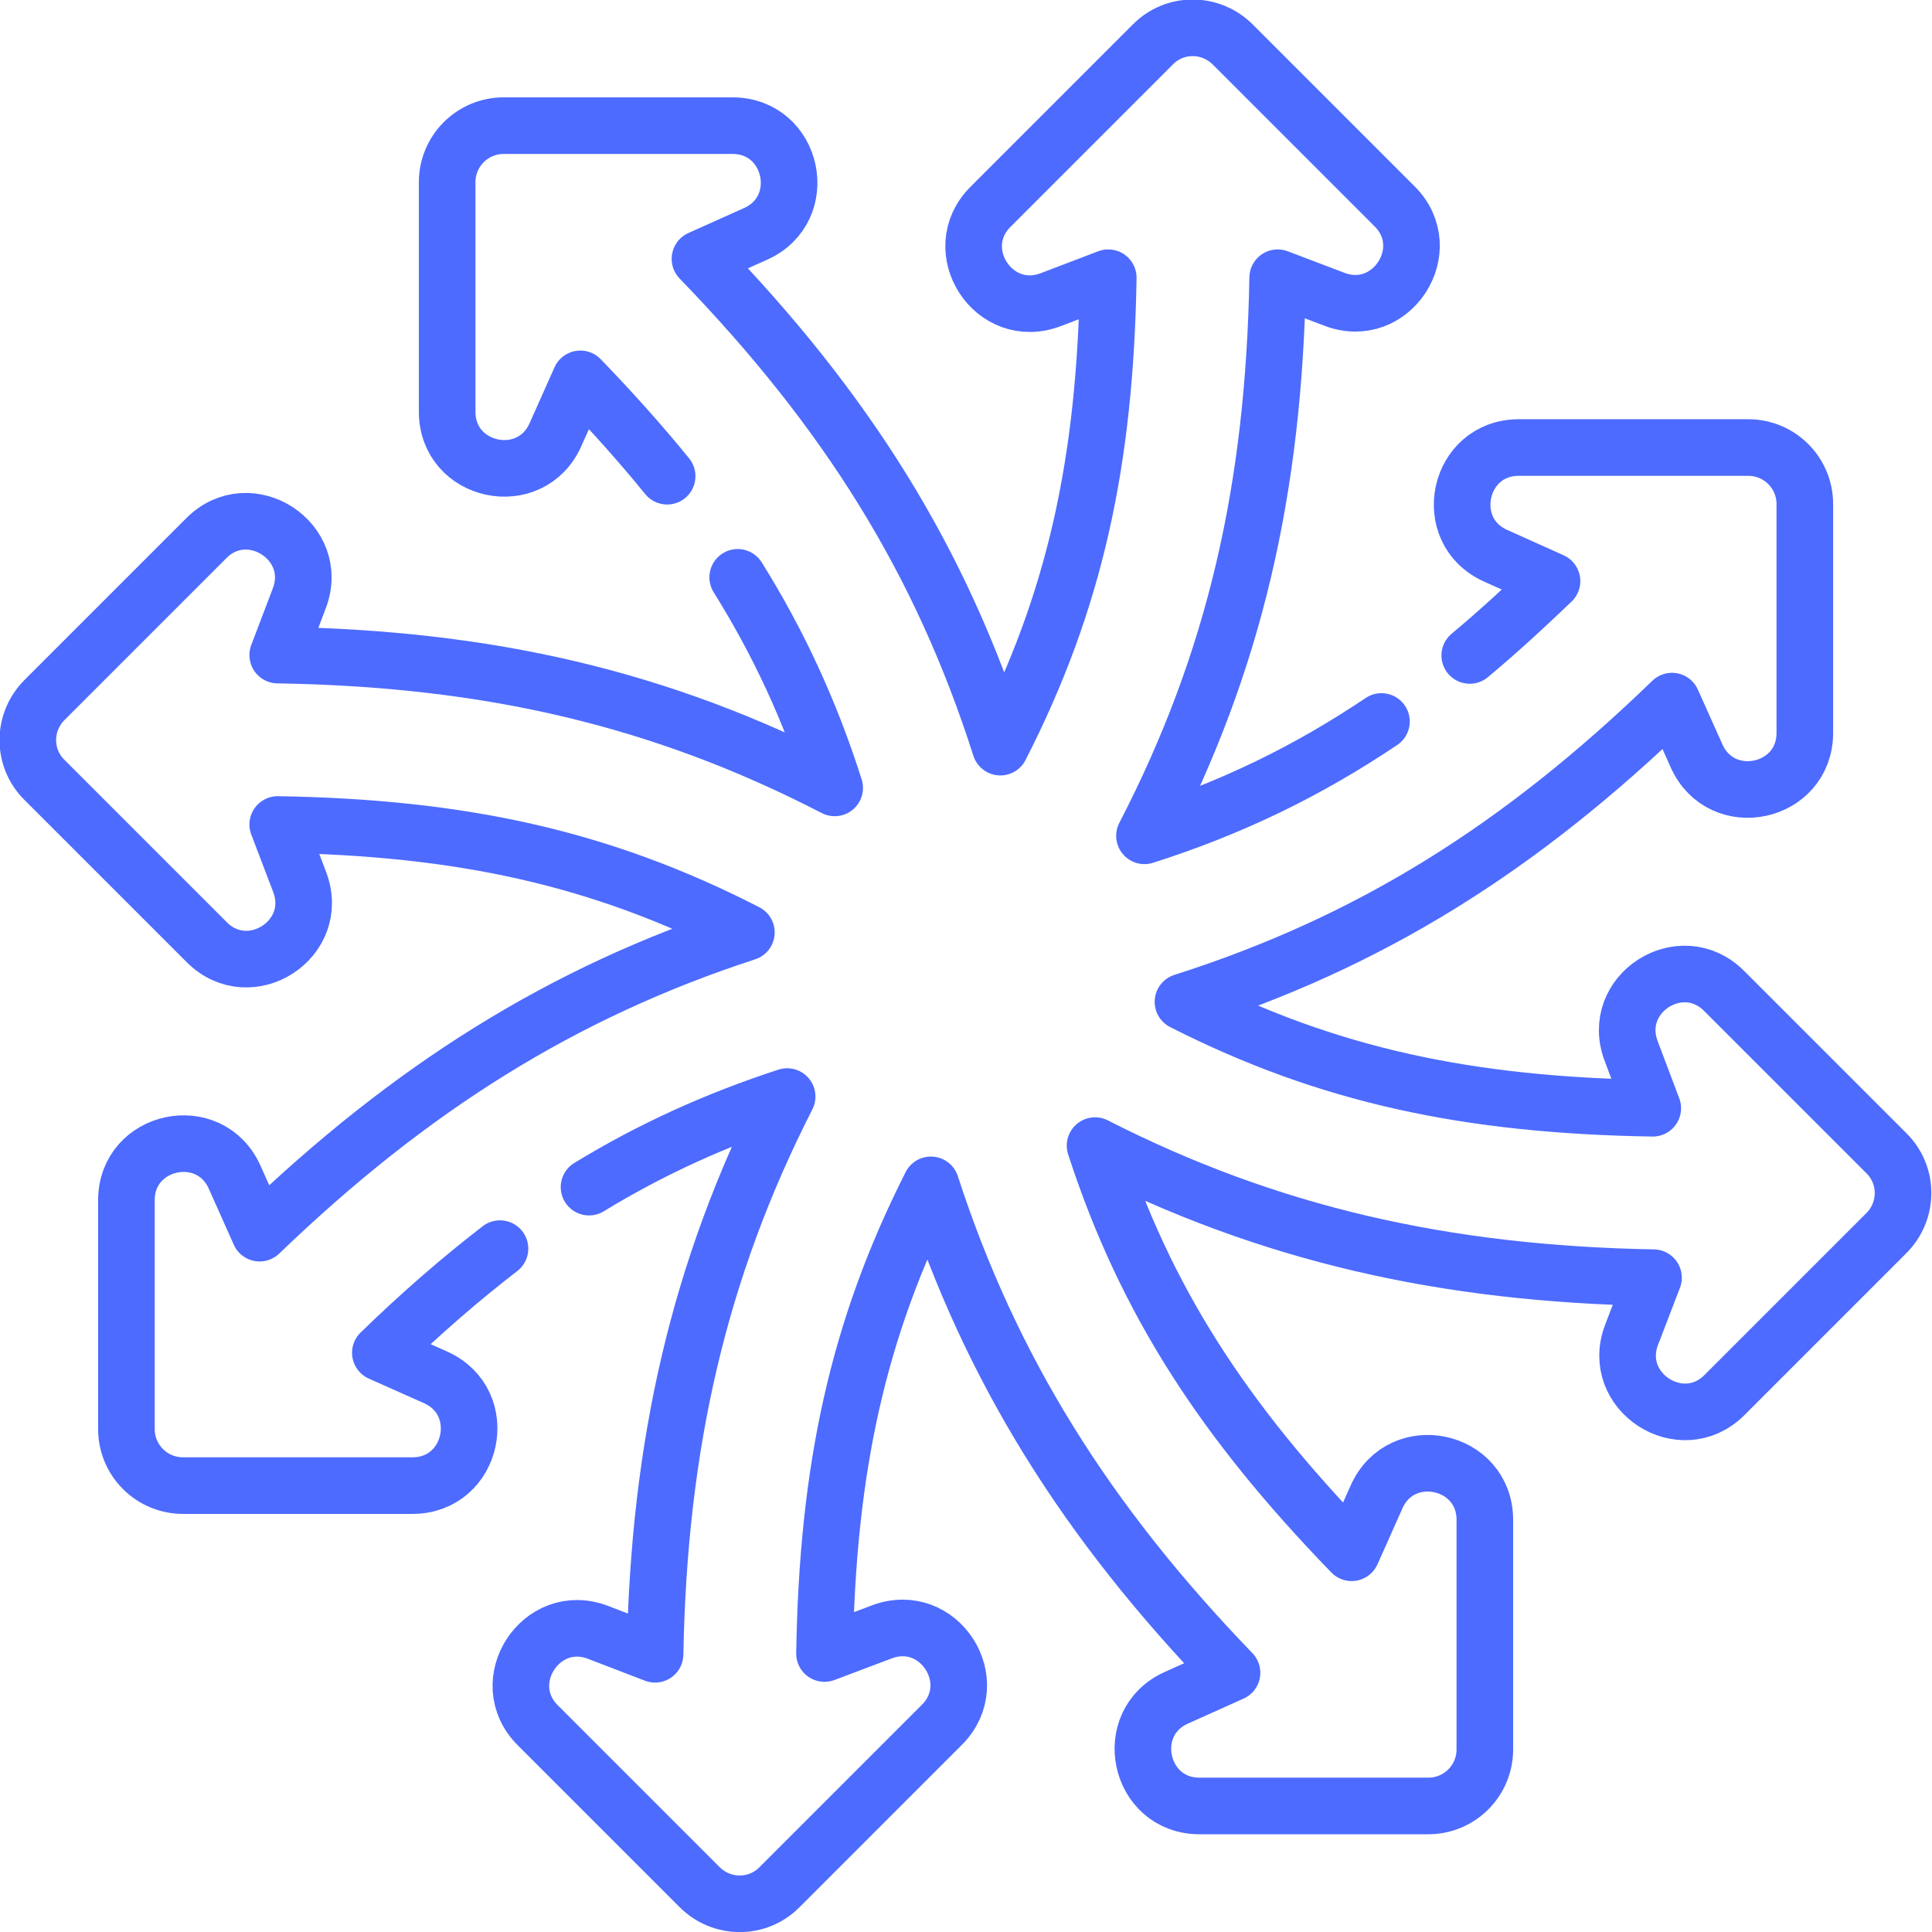
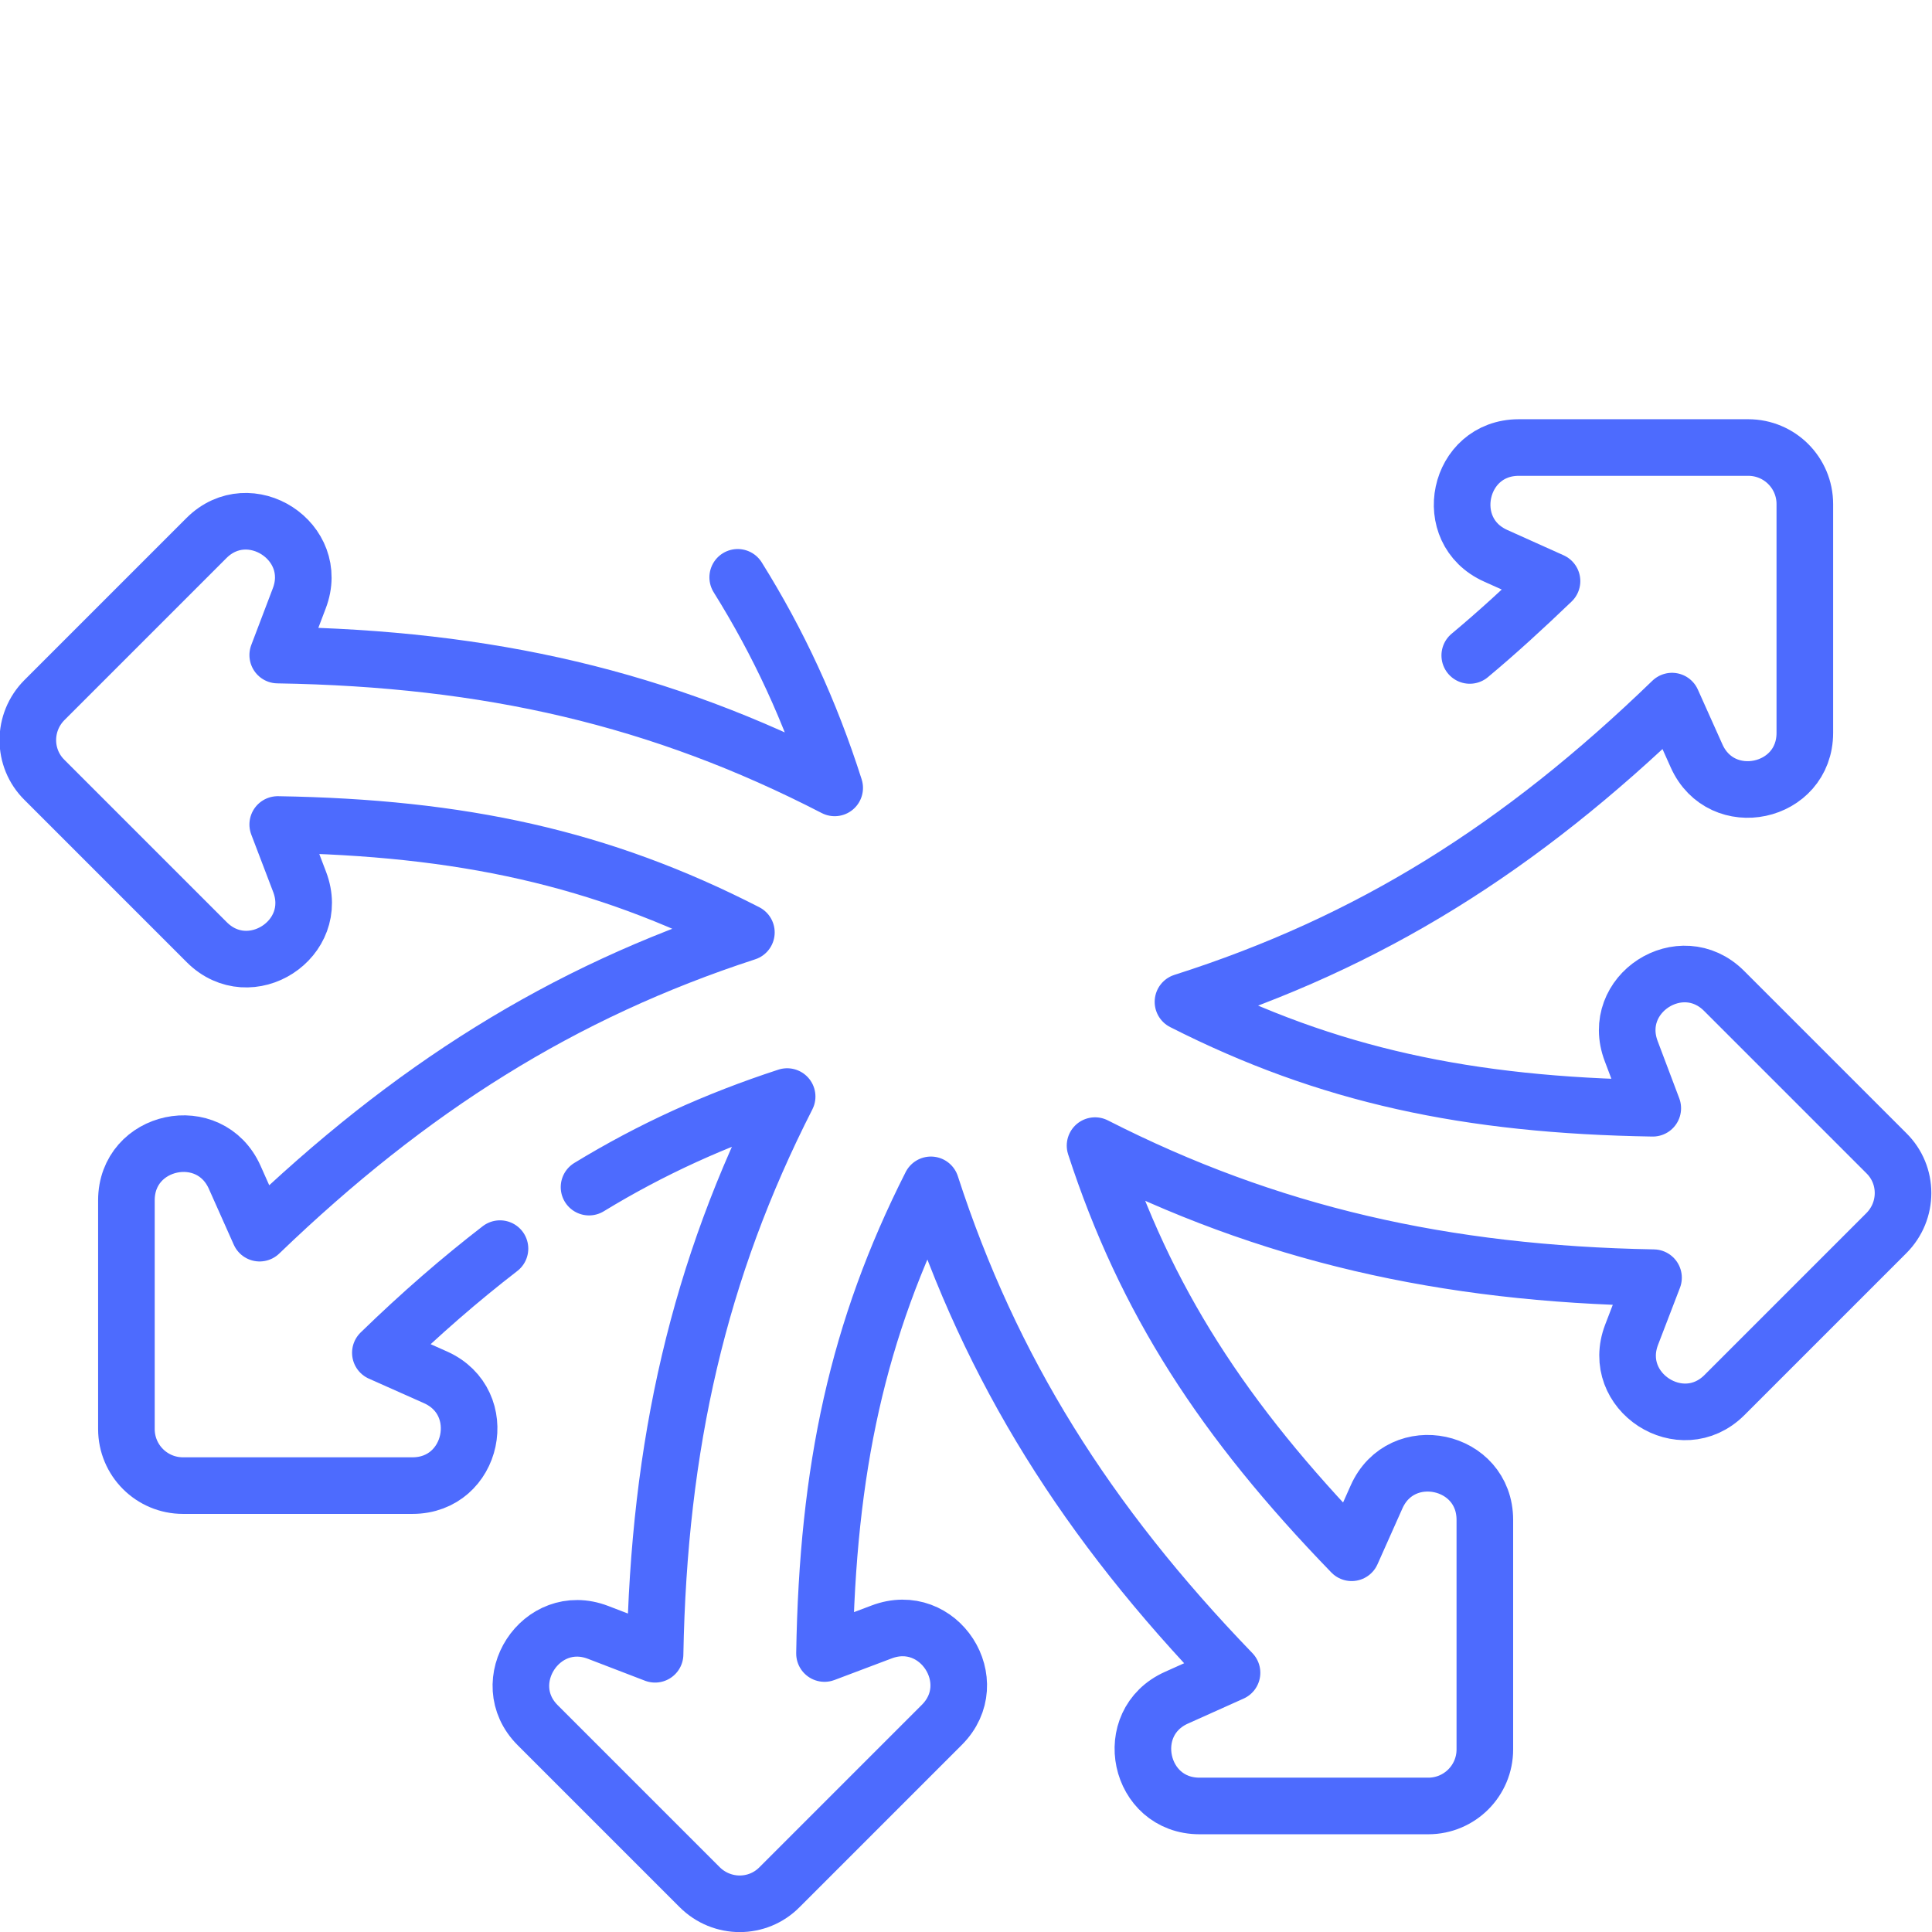
<svg xmlns="http://www.w3.org/2000/svg" version="1.1" id="Capa_1" x="0px" y="0px" viewBox="0 0 512 512" style="enable-background:new 0 0 512 512;" xml:space="preserve">
  <style type="text/css">
	.st0{fill:none;stroke:#4D6BFE;stroke-width:15;stroke-linecap:round;stroke-linejoin:round;stroke-miterlimit:10;}
</style>
  <g>
-     <path class="st0" d="M366.1,191.2c-19.5,13.1-39.6,22.9-62.8,30.3c23.9-46.2,34.3-91.9,35.3-147.9l15,5.7   c15.1,5.8,27.4-13.2,16-24.6l-42.9-42.9c-5.9-5.9-15.4-5.9-21.2,0l-43,43c-11.4,11.4,0.8,30.4,16,24.6l15.2-5.8   c-0.8,48.7-8.8,85.7-28.6,124.4c-15.8-49.5-40.7-89.2-79.6-129.4l14.7-6.6c14.8-6.6,10.1-28.7-6.1-28.7h-60.6c-8.3,0-15,6.7-15,15   v60.8c0,16.2,22.1,20.9,28.7,6.1l6.6-14.8c8.5,8.8,16.1,17.3,23,25.8" />
    <path class="st0" d="M156.1,314.6c16.4-10,33.5-17.8,52.5-24c-23.4,45.9-34,92.3-35,147.8l-15.1-5.8c-15.1-5.8-27.4,13.2-16,24.6   l42.9,42.9c5.9,5.9,15.4,5.9,21.2,0l43-43c11.4-11.4-0.8-30.4-16-24.6l-15.1,5.7c0.8-48.9,8.8-85.9,28.2-124.2   c15.9,49,41.3,89.4,79.8,129.3l-14.7,6.6c-14.8,6.6-10.1,28.7,6.1,28.7h60.6c8.3,0,15-6.7,15-15v-60.8c0-16.2-22.1-20.9-28.7-6.1   l-6.6,14.8c-34.1-35.2-54.7-67-68-107.9c45.9,23.4,92.5,34,148,35l-5.8,15.1c-5.8,15.1,13.2,27.4,24.6,16l42.9-42.9   c5.9-5.9,5.9-15.4,0-21.2l-43-43c-11.4-11.4-30.4,0.8-24.6,16l5.7,15.1c-49-0.8-86.1-8.7-124.5-28.2   c49.6-15.8,89.4-40.8,129.6-79.7l6.5,14.5c6.6,14.8,28.7,10.1,28.7-6.1v-60.6c0-8.3-6.7-15-15-15h-60.8c-16.2,0-20.9,22.1-6.1,28.7   l14.9,6.7c-7.4,7.1-14.6,13.7-21.8,19.7" />
    <path class="st0" d="M195.5,153c10.8,17.3,19.2,35.4,25.7,55.8c-46.1-23.8-91.8-34.3-147.6-35.2l5.7-15c5.8-15.1-13.2-27.4-24.6-16   l-42.9,42.9c-5.9,5.9-5.9,15.4,0,21.2l43,43c11.4,11.4,30.4-0.8,24.6-16l-5.8-15.2c48.6,0.8,85.6,8.8,124.2,28.6   C149,263,108.7,288.4,68.8,326.8L62.2,312c-6.6-14.8-28.7-10.1-28.7,6.1v60.6c0,8.3,6.7,15,15,15h60.8c16.2,0,20.9-22.1,6.1-28.7   l-14.6-6.5c10.7-10.4,21.2-19.5,31.7-27.6" />
  </g>
</svg>